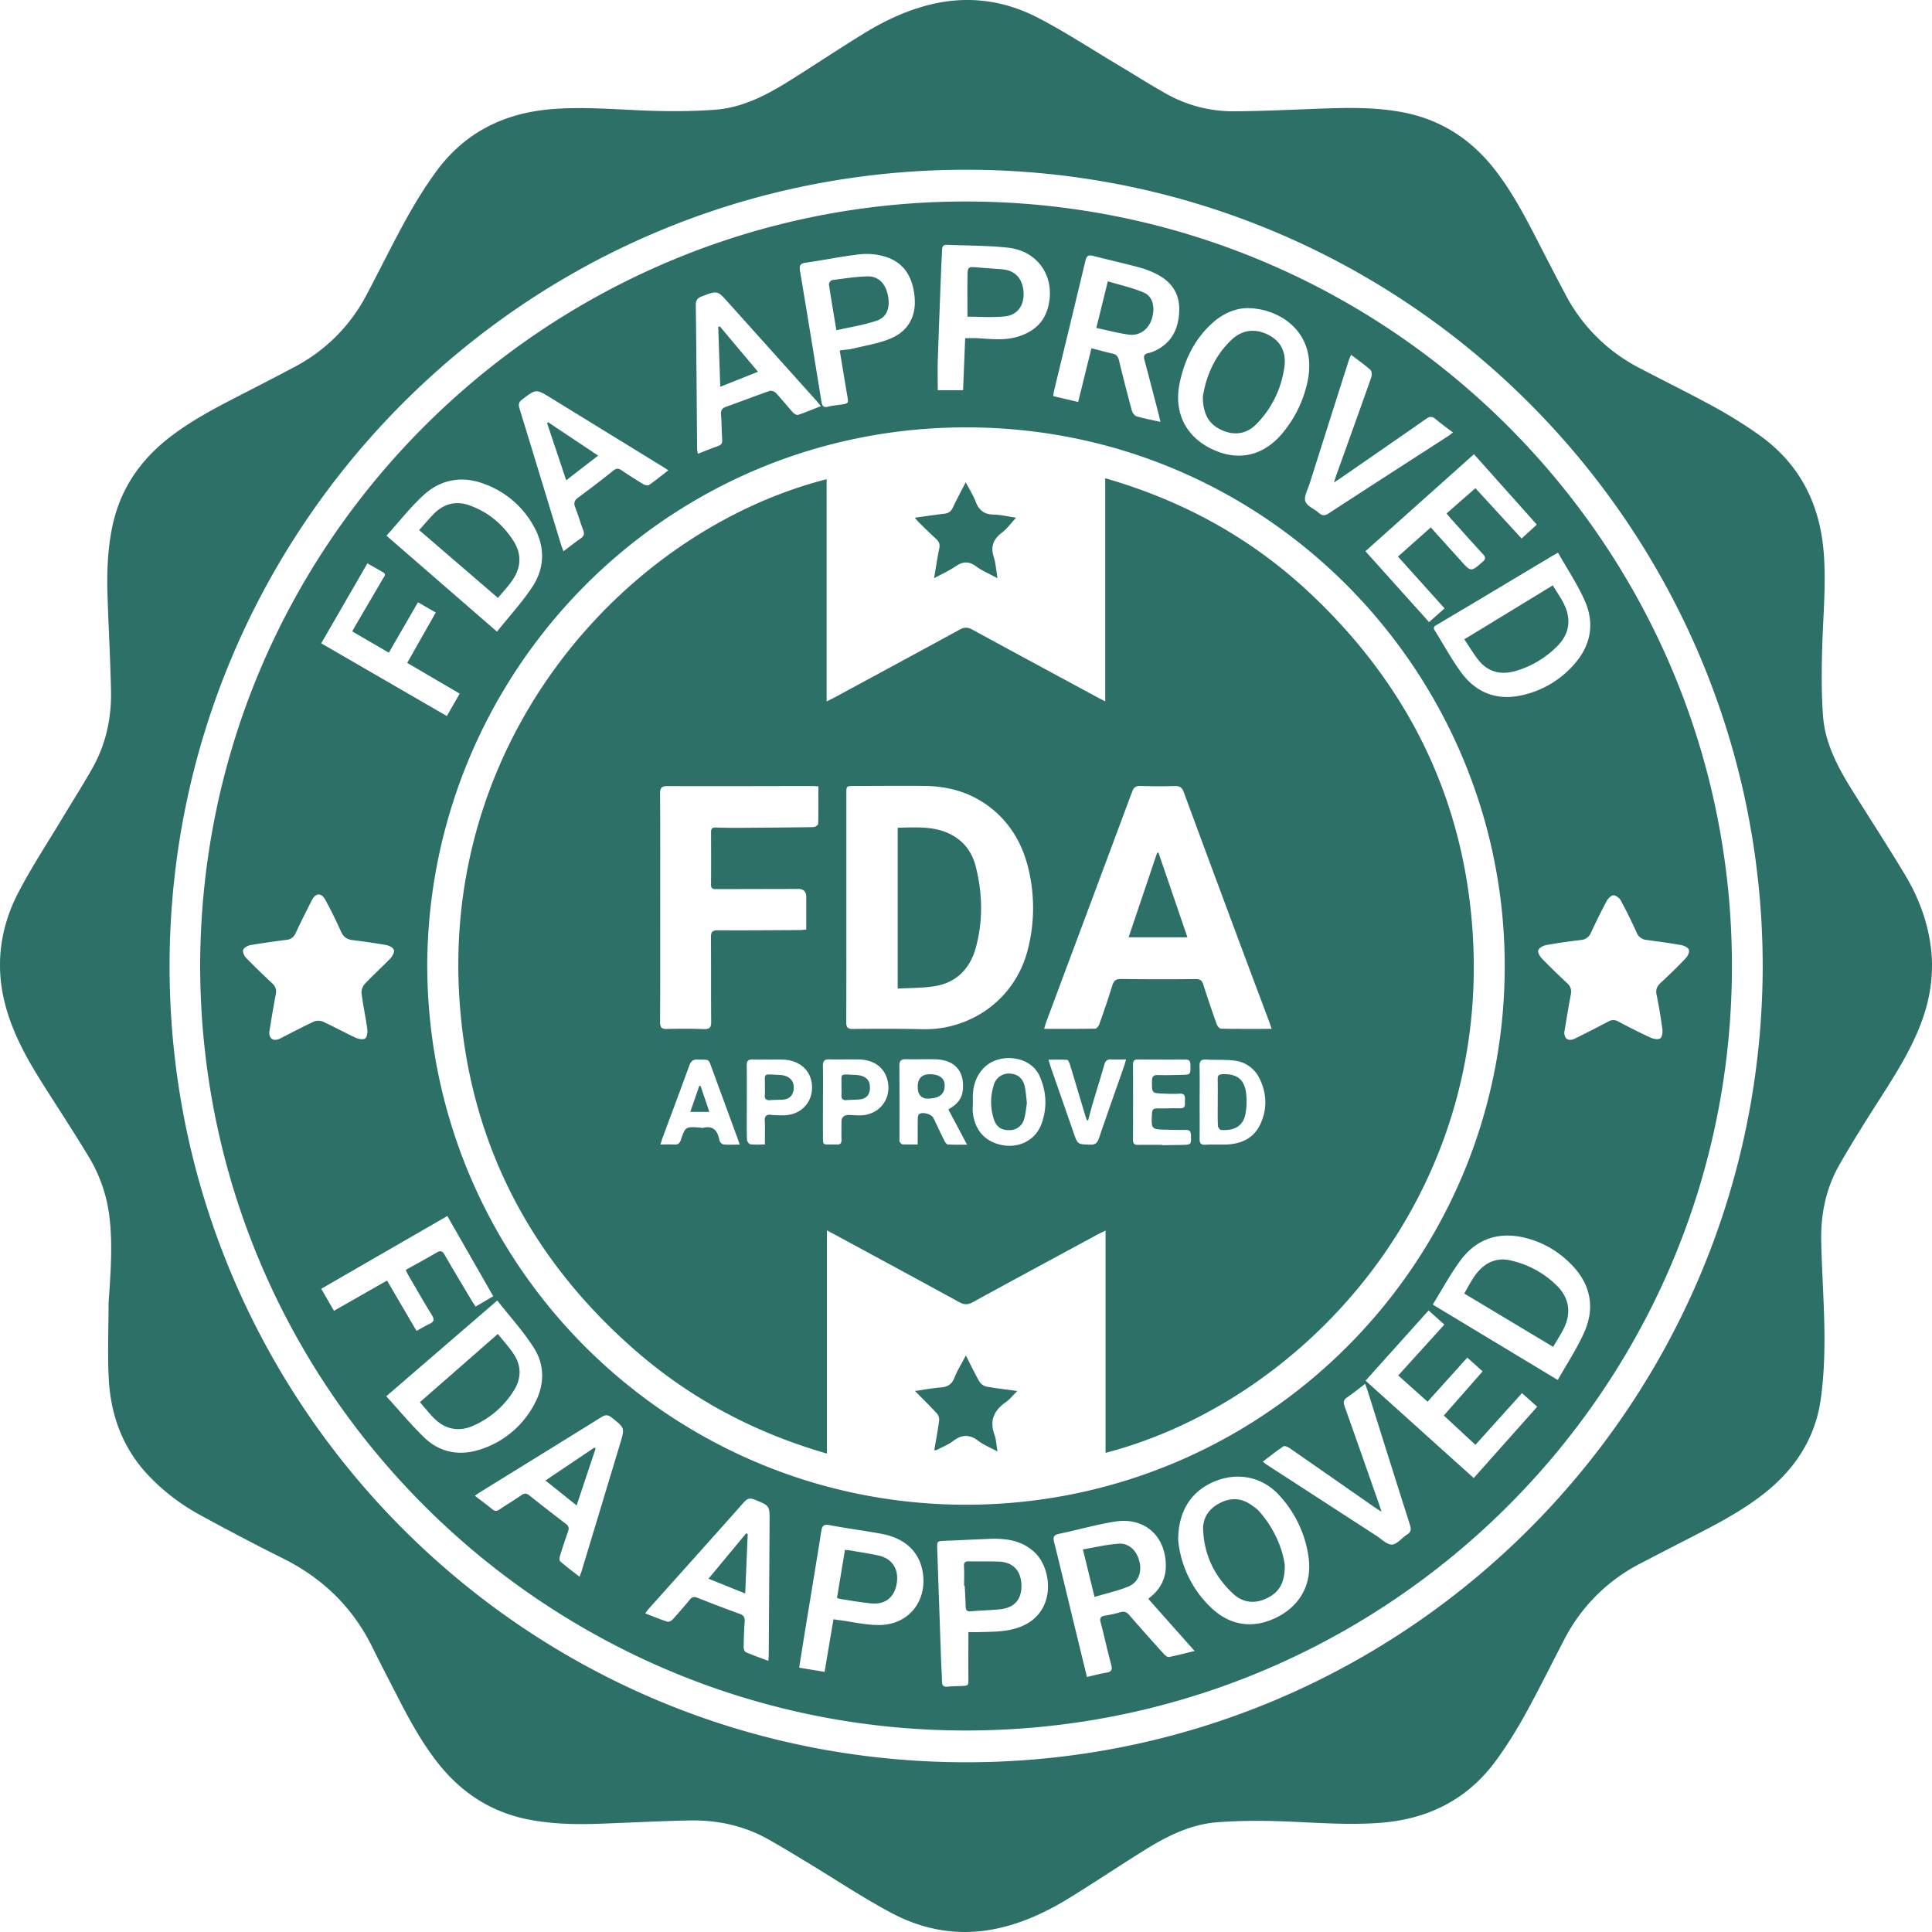
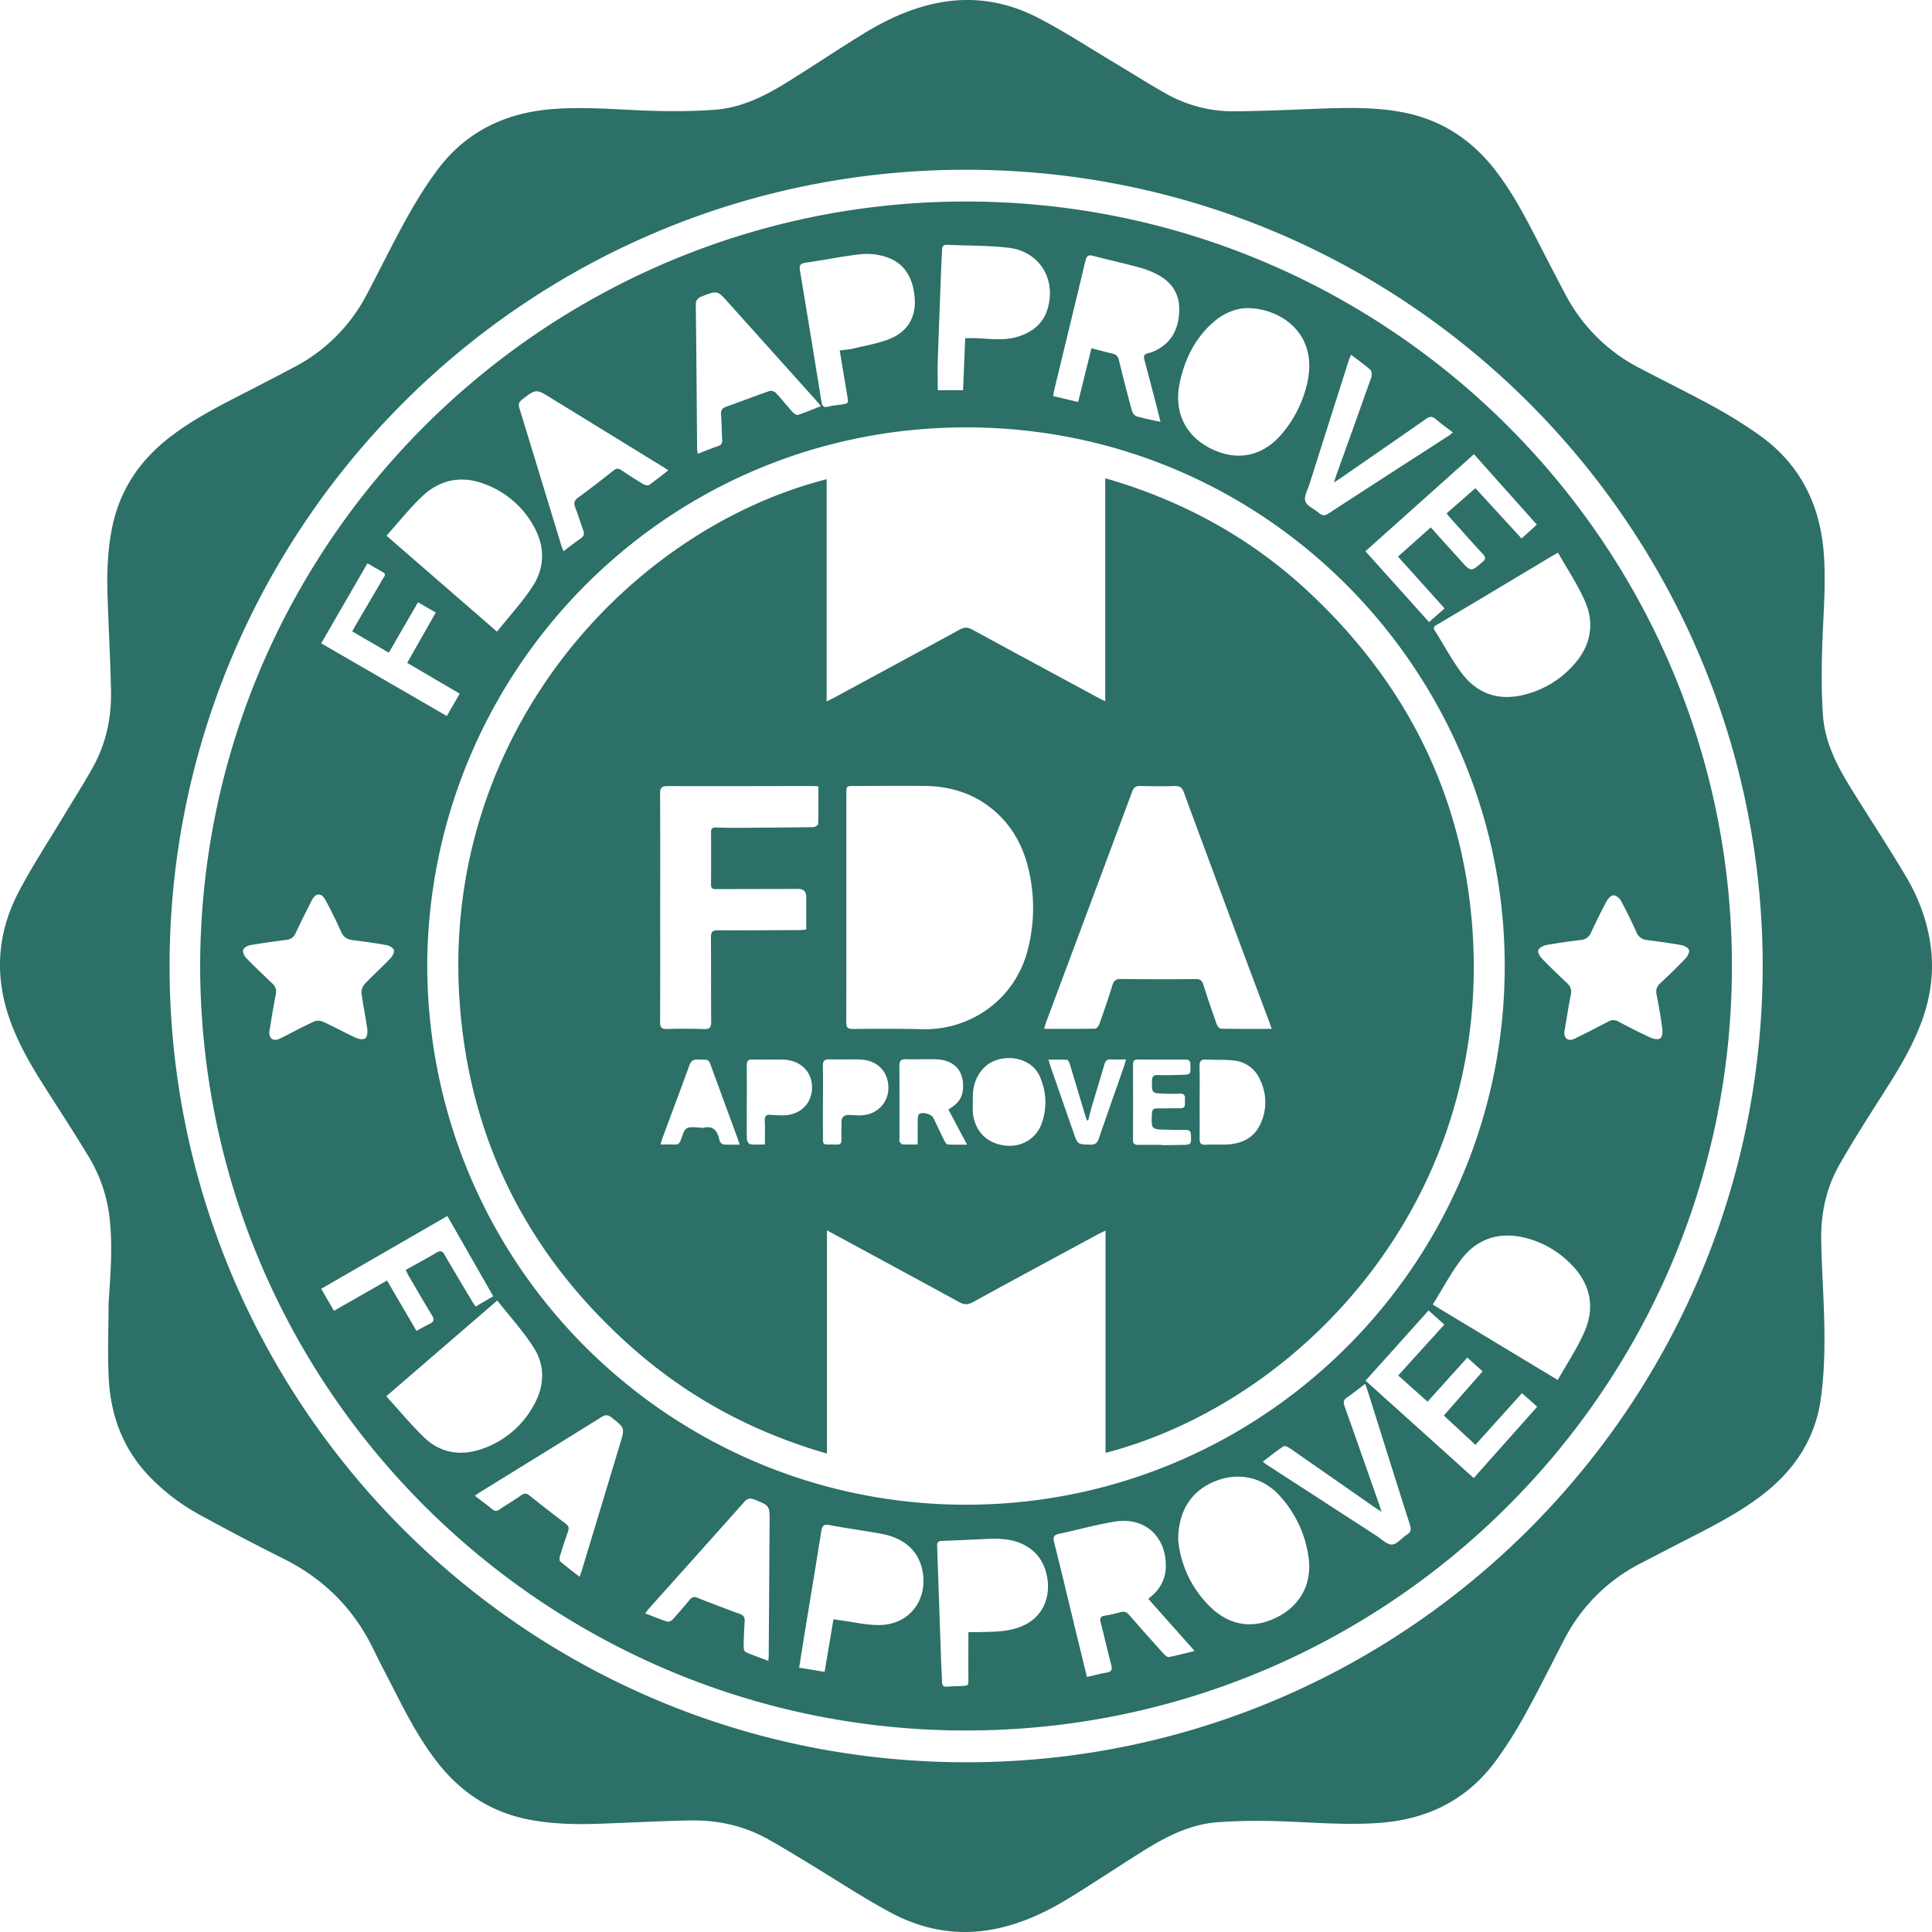
<svg xmlns="http://www.w3.org/2000/svg" width="57" height="57" fill="none">
  <path fill="#2C7068" d="M3.202 38.465c.06-.9.137-1.8.009-2.7a4.46 4.46 0 0 0-.626-1.691c-.434-.717-.895-1.417-1.342-2.125-.467-.741-.888-1.505-1.103-2.363-.285-1.14-.129-2.24.408-3.267.403-.771.886-1.501 1.334-2.25.284-.473.583-.938.852-1.42.396-.707.56-1.48.541-2.284-.02-.924-.072-1.848-.102-2.772-.023-.693 0-1.384.143-2.067.23-1.091.818-1.95 1.693-2.627.616-.476 1.3-.84 1.989-1.194.57-.293 1.139-.585 1.704-.886a5.029 5.029 0 0 0 2.121-2.136c.397-.751.77-1.515 1.182-2.258.265-.476.555-.944.878-1.383.839-1.14 1.996-1.708 3.396-1.822.997-.081 1.99.02 2.984.05.61.017 1.223.013 1.83-.032.805-.06 1.508-.423 2.18-.843.735-.459 1.456-.942 2.195-1.396.687-.423 1.415-.76 2.216-.916 1.03-.2 2.019-.034 2.935.439.784.405 1.526.892 2.285 1.345.51.304 1.01.624 1.528.913a4.004 4.004 0 0 0 1.996.503c.914-.005 1.827-.055 2.74-.085.728-.024 1.455-.025 2.176.107 1.155.21 2.069.805 2.78 1.728.476.617.84 1.298 1.195 1.987.287.559.575 1.117.869 1.673a5.102 5.102 0 0 0 2.201 2.175c.732.384 1.475.748 2.2 1.146.462.255.915.535 1.344.843 1.175.848 1.762 2.023 1.873 3.456.073.938-.02 1.871-.046 2.807-.019.667-.024 1.338.025 2.003.058.796.426 1.493.84 2.16.527.85 1.077 1.687 1.59 2.546.357.596.61 1.243.724 1.934.138.828.037 1.633-.259 2.416-.32.85-.813 1.606-1.299 2.366-.385.603-.766 1.21-1.12 1.831-.39.688-.545 1.448-.53 2.233.02.93.09 1.86.096 2.79.003.637-.022 1.282-.114 1.911-.171 1.167-.793 2.082-1.723 2.797-.612.471-1.29.833-1.974 1.184-.538.276-1.076.554-1.613.833a5.178 5.178 0 0 0-2.252 2.246c-.382.732-.746 1.474-1.146 2.197-.26.472-.547.935-.865 1.37-.838 1.149-1.996 1.731-3.404 1.841-.996.078-1.989-.013-2.984-.046-.61-.02-1.223-.015-1.83.03-.805.058-1.51.42-2.18.838-.732.457-1.448.936-2.181 1.388-.698.43-1.434.774-2.247.93-1.07.206-2.088.016-3.03-.488-.844-.452-1.645-.987-2.467-1.483-.388-.234-.775-.472-1.172-.693-.714-.398-1.492-.56-2.302-.545-.92.018-1.838.07-2.758.1-.646.02-1.291.002-1.931-.116-1.156-.212-2.067-.81-2.777-1.733-.472-.612-.835-1.288-1.184-1.973-.234-.456-.472-.909-.697-1.369-.579-1.183-1.465-2.051-2.644-2.638a71.785 71.785 0 0 1-2.46-1.289 6.151 6.151 0 0 1-1.493-1.14c-.76-.795-1.126-1.763-1.188-2.839-.042-.747-.008-1.499-.008-2.248Zm48.803-9.957C51.999 15.6 41.543 5.016 28.518 5.008 15.465 5 5.008 15.598 5.003 28.493 4.995 41.468 15.604 52.178 28.854 51.99c12.806-.18 23.133-10.631 23.151-23.482Z" />
  <path fill="#2C7068" d="M5.905 28.486C5.935 15.99 16.07 6.045 28.307 5.946c12.563-.102 22.855 10.082 22.79 22.673-.063 12.486-10.312 22.553-22.818 22.435C16.047 50.94 5.92 40.994 5.905 28.486Zm6.7.038c.042 9.019 7.47 16.104 16.331 15.864 8.688-.236 15.668-7.458 15.453-16.278-.209-8.563-7.297-15.698-16.252-15.497-8.695.195-15.516 7.32-15.533 15.911Zm33.547 1.922c-.005.207.126.287.307.198.334-.164.666-.334.995-.507a.283.283 0 0 1 .294.003c.314.166.63.327.952.475.085.039.225.064.283.02.059-.044.074-.185.061-.277-.045-.34-.102-.678-.17-1.014-.032-.153.015-.25.124-.35.252-.233.498-.473.735-.721.059-.063.118-.183.096-.25-.022-.066-.142-.124-.227-.14-.338-.06-.678-.105-1.018-.151a.35.35 0 0 1-.301-.225 14.223 14.223 0 0 0-.463-.937c-.04-.074-.147-.159-.22-.156-.07.003-.16.1-.202.176-.161.302-.312.61-.457.922a.346.346 0 0 1-.302.221c-.34.04-.68.087-1.018.149-.09.016-.207.079-.238.151-.024.058.045.181.106.244.242.251.493.493.748.731.106.099.134.2.106.342-.072.37-.13.744-.19 1.096Zm-38.207-.002c-.008.21.129.29.319.195.333-.166.66-.344.998-.5a.366.366 0 0 1 .27.005c.323.148.634.32.956.47.085.04.223.067.284.024.059-.041.077-.184.064-.275-.047-.351-.123-.698-.169-1.05a.381.381 0 0 1 .087-.275c.247-.262.515-.504.765-.764.06-.063.122-.18.102-.246-.02-.067-.138-.13-.222-.145-.332-.06-.667-.105-1.001-.148-.158-.02-.262-.086-.331-.239-.146-.322-.3-.643-.472-.952-.12-.217-.287-.2-.399.024-.162.321-.325.643-.478.97a.307.307 0 0 1-.265.19c-.357.047-.715.095-1.07.157-.079.014-.189.077-.209.14-.02.065.032.18.089.237.246.255.503.5.761.743.098.092.141.182.114.322-.074.376-.132.755-.193 1.116Zm24.123 19.032c.205-.047.384-.096.567-.126.147-.024.193-.076.15-.231-.112-.415-.202-.837-.312-1.252-.035-.131 0-.18.127-.2.155-.026.31-.059.46-.103.113-.033.182 0 .256.084.336.387.677.768 1.02 1.148.039.044.108.1.151.091.243-.047.482-.111.758-.178l-1.366-1.537c.075-.066.14-.116.194-.175a1.13 1.13 0 0 0 .323-.788c.004-.892-.63-1.461-1.513-1.316-.55.09-1.09.244-1.636.359-.162.034-.184.101-.146.253.203.806.394 1.615.59 2.423l.377 1.548Zm2.168-37.03c-.023-.101-.037-.167-.054-.232-.138-.53-.273-1.059-.416-1.587-.032-.12-.016-.181.116-.21.1-.022.2-.066.29-.118.449-.254.61-.671.62-1.157.008-.46-.212-.805-.61-1.024a2.589 2.589 0 0 0-.564-.226c-.455-.124-.916-.225-1.372-.344-.144-.038-.19.01-.223.146-.303 1.272-.613 2.543-.92 3.815-.014.054-.02.11-.032.177l.738.174.392-1.585c.22.056.42.112.624.157.11.026.16.085.188.196.12.498.247.993.381 1.487.018.066.08.15.14.168.216.064.44.105.702.163Zm-22.84 28.748c.377.413.723.83 1.108 1.206.477.465 1.067.564 1.687.357a2.745 2.745 0 0 0 1.591-1.362c.282-.535.295-1.111-.025-1.62-.31-.493-.711-.928-1.086-1.406l-3.275 2.825Zm3.267-22.558c.369-.462.746-.87 1.047-1.329.353-.537.373-1.136.074-1.712a2.73 2.73 0 0 0-1.483-1.313c-.673-.259-1.31-.14-1.833.351-.38.357-.705.771-1.065 1.172l3.26 2.831Zm31.304-2.331c-.087.05-.138.077-.188.107l-2.172 1.3-1.2.713c-.064.038-.144.068-.08.171.26.414.492.848.78 1.24.428.585 1.023.833 1.746.686a2.852 2.852 0 0 0 1.6-.935c.48-.546.599-1.19.307-1.854-.216-.49-.52-.944-.794-1.428Zm-3.698 22.183 3.69 2.226c.28-.497.581-.946.792-1.433.302-.697.179-1.364-.344-1.925-.384-.412-.86-.7-1.408-.836-.77-.19-1.43.021-1.906.66-.3.403-.54.853-.823 1.309Zm-7.51 6.938a3.16 3.16 0 0 0 1.005 2.036c.574.526 1.26.592 1.938.238.667-.348 1.005-.972.908-1.732a3.356 3.356 0 0 0-.855-1.837c-.492-.55-1.204-.703-1.881-.44-.7.272-1.111.86-1.114 1.735ZM36.814 9.09c-.335 0-.699.139-1.008.408-.554.482-.86 1.113-1.004 1.813-.182.887.208 1.609 1.01 1.965.782.348 1.528.15 2.085-.57a3.51 3.51 0 0 0 .689-1.492c.268-1.406-.819-2.112-1.772-2.124ZM28.57 48.152c.088 0 .197.003.307 0 .418-.012.836 0 1.238-.16 1.055-.417.933-1.686.423-2.18-.386-.374-.873-.433-1.38-.41-.425.018-.85.04-1.274.056-.236.01-.24.007-.233.235l.114 3.295c.008.209.023.418.027.627.002.11.041.157.157.147.133-.013.267-.013.4-.019.23-.01.224-.011.222-.236-.004-.44 0-.882 0-1.355Zm-.093-38.174c.136 0 .251-.006.366 0 .406.025.812.076 1.212-.053.432-.14.743-.4.864-.854.233-.87-.27-1.66-1.17-1.762-.598-.068-1.206-.06-1.81-.086-.107-.005-.142.048-.145.147-.006.18-.019.36-.026.54-.034.905-.07 1.81-.1 2.716-.01.289-.001.578-.001.887h.747l.062-1.535Zm-3.701.362c.159-.022.293-.03.421-.062.37-.091.758-.15 1.104-.302.485-.213.724-.63.686-1.169-.043-.59-.285-1.064-.893-1.241a1.887 1.887 0 0 0-.722-.064c-.531.06-1.057.171-1.586.246-.165.023-.213.07-.184.24.216 1.284.424 2.57.632 3.855.02.122.053.194.201.154.123-.034.253-.04.379-.06.224-.036.222-.036.183-.262-.074-.434-.145-.87-.222-1.334Zm-.185 37.434c.076.011.127.02.178.026.396.051.794.15 1.19.143.858-.014 1.407-.72 1.263-1.566-.1-.593-.517-.992-1.202-1.122-.514-.097-1.035-.162-1.549-.26-.176-.032-.217.026-.242.184-.152.97-.315 1.938-.473 2.907-.06.365-.117.731-.178 1.115l.75.124.262-1.552ZM14.01 44.13c.183.14.35.263.511.395.075.062.133.066.215.01.211-.143.433-.273.642-.42.1-.071.166-.057.257.017.349.28.703.555 1.06.826.084.065.1.125.065.222a17 17 0 0 0-.24.73c-.015.048-.02.131.008.156.178.153.367.294.572.455.031-.091.054-.15.072-.21.376-1.24.75-2.481 1.125-3.722.14-.465.136-.46-.248-.765-.11-.087-.184-.09-.304-.016-1.19.741-2.384 1.476-3.576 2.213-.048.029-.092.063-.158.109Zm5.708-30.255c-.088-.056-.145-.094-.204-.13l-3.259-2.003c-.442-.272-.44-.268-.849.044-.101.077-.116.146-.08.264.412 1.34.819 2.682 1.228 4.023.018.058.042.114.071.19.183-.137.342-.264.509-.379.092-.064.114-.13.075-.235-.084-.223-.15-.453-.236-.675-.05-.128-.034-.207.084-.293.352-.258.698-.525 1.04-.797.089-.072.152-.07.243-.008.211.145.428.281.648.413.045.026.13.042.165.017.186-.13.361-.273.565-.43v-.001Zm22.494 1.685.882.978c.307.342.304.339.649.037.094-.082.091-.137.01-.225-.32-.346-.633-.699-.948-1.05-.042-.045-.08-.094-.127-.152l.851-.745 1.363 1.485.449-.41-1.854-2.078-3.203 2.863 1.878 2.091.458-.405-1.375-1.528.967-.86ZM22.67 49.001c.004-.08.01-.135.01-.19.009-1.31.018-2.618.025-3.927.003-.467-.002-.462-.44-.64-.132-.053-.213-.04-.313.072-.934 1.054-1.876 2.102-2.815 3.151-.032.037-.06.078-.101.132.23.09.44.177.654.246.041.014.118-.026.154-.064.176-.194.347-.392.514-.594.063-.075.122-.085.212-.05.417.164.835.327 1.257.478.127.045.15.116.143.234-.017.244-.027.488-.03.732-.001.055.022.145.06.161.211.093.431.169.67.259Zm1.55-37.018c-.06-.07-.101-.123-.146-.174l-2.588-2.883c-.32-.359-.319-.355-.768-.187-.13.049-.191.108-.19.26.018 1.414.027 2.827.039 4.24 0 .044.011.086.02.149.211-.081.404-.16.6-.228.093-.032.125-.083.12-.18-.016-.25-.016-.5-.034-.75-.01-.125.03-.187.15-.23.428-.15.85-.316 1.28-.465.05-.018.147.014.186.056.175.187.334.388.506.578.036.04.113.085.152.071.22-.073.433-.163.673-.257Zm19.26 31.624 1.872-2.104-.449-.401-1.373 1.525-.933-.865 1.145-1.302-.452-.407c-.395.44-.78.865-1.172 1.301l-.866-.773 1.361-1.502-.465-.417-1.86 2.072 3.192 2.873Zm-3.62-33.142c-.03.076-.053.123-.068.171-.387 1.214-.773 2.428-1.157 3.643-.054.17-.17.369-.124.51.047.143.266.225.4.344.098.086.173.09.287.015 1.175-.766 2.356-1.525 3.534-2.286.041-.027.08-.06.134-.103-.179-.137-.35-.258-.508-.393-.102-.087-.175-.084-.286-.007-.839.588-1.684 1.169-2.526 1.752l-.19.125c.034-.105.051-.165.072-.224.344-.958.69-1.916 1.028-2.876.023-.066.017-.186-.026-.224-.172-.155-.364-.288-.57-.446Zm-2.604 32.658c.049.039.074.061.102.08l3.25 2.107c.152.098.311.265.46.259.15-.006.288-.196.44-.291.123-.077.132-.158.09-.29-.419-1.312-.83-2.627-1.244-3.941-.02-.065-.045-.128-.078-.22-.19.145-.355.281-.532.4-.108.074-.117.144-.075.262.34.953.673 1.908 1.008 2.862l.083.25c-.085-.053-.133-.082-.179-.113-.845-.589-1.69-1.18-2.536-1.766-.05-.034-.145-.074-.179-.051-.205.138-.399.293-.61.453Zm-27.779-5.1.376.65 1.566-.893.869 1.486c.14-.076.265-.15.394-.212.124-.06.138-.125.066-.243-.242-.397-.474-.8-.709-1.202-.024-.043-.043-.089-.069-.142.315-.176.617-.338.912-.512.112-.066.169-.05.233.062.265.458.538.91.808 1.366.031.052.067.102.109.165l.52-.305-1.354-2.367-3.72 2.147Zm0-19.043 3.706 2.145.38-.66-1.549-.908.843-1.486-.525-.302-.86 1.487-1.08-.628c.042-.076.072-.131.104-.186.267-.457.536-.912.802-1.37.035-.06.11-.126.002-.189l-.46-.263-1.363 2.36Z" />
  <path fill="#2C7068" d="M32.617 42.865v-6.559c-.11.055-.188.09-.262.13-1.218.659-2.438 1.316-3.653 1.982-.145.08-.256.08-.4 0-1.17-.64-2.342-1.273-3.515-1.909l-.39-.21v6.586c-2.185-.63-4.098-1.662-5.761-3.137-3.055-2.711-4.786-6.11-5.075-10.182-.558-7.839 4.93-13.916 10.827-15.428v6.557c.105-.053.177-.087.246-.124 1.228-.665 2.458-1.328 3.684-1.998.134-.073.237-.07.37.003 1.221.666 2.446 1.325 3.67 1.987.07.038.143.074.25.129V14.11c2.31.665 4.324 1.777 6.043 3.393 2.891 2.716 4.54 6.054 4.797 10.016.514 7.915-5.04 13.835-10.831 15.345ZM24.97 26.77c0 1.129.002 2.257-.003 3.386 0 .143.03.203.192.202.687-.007 1.375-.01 2.061.007 1.37.034 2.743-.839 3.117-2.402a4.923 4.923 0 0 0-.021-2.435c-.16-.6-.457-1.136-.922-1.556-.601-.544-1.327-.779-2.13-.785-.687-.006-1.374 0-2.06.002-.233 0-.234 0-.234.23v3.352Zm12.548 3.585c-.034-.099-.055-.164-.079-.229-.282-.751-.564-1.502-.845-2.255-.558-1.498-1.116-2.997-1.668-4.498-.05-.138-.12-.187-.267-.183-.337.01-.675.008-1.013-.001-.13-.004-.197.039-.243.164-.843 2.267-1.691 4.533-2.537 6.8-.021.058-.036.118-.06.201.518 0 1.011.004 1.505-.006.043 0 .105-.08.124-.135.134-.378.265-.758.383-1.141.043-.138.103-.19.255-.189.734.01 1.467.01 2.201.003.138-.002.192.047.231.172.122.388.255.774.39 1.157.02.055.082.133.126.134.488.01.977.006 1.497.006ZM24.147 23.2c-.078-.004-.14-.01-.203-.01-1.415.002-2.83.007-4.245.002-.178-.001-.226.048-.225.225.008 1.163.004 2.327.004 3.49 0 1.083.003 2.165-.004 3.247 0 .161.047.208.207.204.36-.01.722-.01 1.083.003.166.006.22-.04.218-.212-.008-.831 0-1.663-.007-2.495 0-.157.04-.21.205-.208.804.005 1.607-.002 2.41-.006.062 0 .124-.009.197-.015v-.959c0-.16-.078-.239-.232-.24l-2.394.005c-.096 0-.186.013-.184-.134.005-.517.003-1.035.001-1.553 0-.099.041-.133.137-.13.204.007.408.01.611.01.757-.005 1.514-.01 2.271-.021.05 0 .141-.06.142-.094.01-.364.006-.73.006-1.109h.002Zm3.832 9.532c.237-.133.402-.303.428-.573.054-.553-.24-.89-.802-.906-.29-.008-.582.006-.873-.003-.155-.005-.2.053-.198.203.006.708.003 1.418.003 2.127 0 .035-.01.075.006.103.018.034.056.078.088.08.143.008.286.003.444.003 0-.27-.002-.515.002-.758 0-.047.01-.114.042-.138.098-.076.363 0 .419.113.107.219.208.44.317.659.025.048.068.12.108.123.175.013.352.006.568.006l-.552-1.04Zm.724-.236c0 .121-.013.245.003.364.07.533.417.873.947.937.476.057.916-.194 1.078-.648.166-.466.146-.93-.054-1.391-.275-.632-1.212-.703-1.647-.255-.272.281-.346.62-.326.993Zm6.69.014c0 .36.003.72-.001 1.08-.002.128.03.194.177.184.203-.013.407 0 .61-.007.438-.016.804-.18.999-.588.21-.443.203-.903-.012-1.347a.935.935 0 0 0-.763-.543c-.27-.032-.545-.013-.818-.029-.16-.01-.198.057-.195.204.009.348.003.697.003 1.046Zm-1.108 1.276h.07l.506-.007c.288-.005.285-.007.275-.296-.005-.116-.052-.149-.16-.147-.18.004-.361-.002-.541-.006-.476-.008-.472-.008-.448-.484.006-.117.053-.147.161-.145.221.004.443-.008.664-.003.185.005.142-.126.147-.229.005-.108.01-.213-.156-.203-.156.01-.314.005-.47-.001-.353-.013-.348-.014-.346-.366 0-.133.038-.187.18-.182.226.009.453-.001.68-.005.283-.005.279-.005.274-.296-.001-.109-.033-.157-.149-.156-.465.003-.931.001-1.397-.002-.1 0-.148.033-.148.141.003.744.003 1.488 0 2.232 0 .119.053.15.16.147.232-.004.465-.001.698-.001v.009Zm-12.46-.016c-.035-.102-.055-.162-.077-.22l-.727-1.98c-.131-.357-.072-.296-.436-.31-.144-.006-.202.052-.249.18-.26.715-.528 1.427-.792 2.14-.02.053-.033.107-.058.187.149 0 .276-.006.401.001.11.007.164-.03.201-.138.134-.393.139-.391.553-.364.034.002.071.017.104.009.316-.075.43.101.482.372.01.047.074.113.119.117.148.015.299.006.48.006Zm2.455-1.26c0 .291-.003.581 0 .871.007.466-.062.372.404.387.105.004.146-.035.143-.14-.005-.174-.001-.349-.001-.523 0-.144.075-.214.225-.21.105.003.21.012.314.012.558 0 .938-.462.827-1.002-.082-.397-.396-.64-.854-.648-.29-.006-.581.006-.871-.003-.148-.004-.191.056-.189.195.007.354.002.708.002 1.062Zm-1.714 1.256c0-.246.01-.467-.003-.686-.01-.16.052-.206.2-.188.11.013.22.013.331.014.515.006.887-.367.863-.864-.022-.461-.368-.772-.88-.781-.29-.006-.581.006-.872-.003-.143-.004-.176.056-.174.186.006.43.002.86.002 1.29 0 .297-.005.594.005.89.001.048.06.13.1.136.13.017.264.007.428.007Zm9.538-.714h-.037c-.022-.065-.045-.13-.065-.195-.145-.484-.289-.968-.436-1.451-.015-.051-.051-.134-.082-.136-.175-.013-.35-.006-.551-.006.032.102.05.167.072.232l.67 1.925c.12.347.121.339.488.35.149.004.211-.047.258-.185.242-.71.493-1.415.74-2.123.021-.057.035-.117.061-.206-.166 0-.304.006-.442-.001-.113-.006-.166.04-.197.148-.114.396-.237.79-.354 1.185-.045.153-.083.309-.125.463Z" />
-   <path fill="#2C7068" d="M26.987 15.275c.31-.043.59-.086.87-.118.122-.013.198-.061.252-.176.113-.24.24-.475.383-.753.11.213.223.387.295.576.096.251.25.373.527.378.219.003.436.059.665.092-.146.156-.265.323-.422.443-.253.193-.335.411-.238.719.059.184.07.384.11.623-.24-.13-.456-.22-.64-.355-.213-.154-.387-.138-.594.004-.19.129-.401.224-.636.351.054-.32.093-.6.152-.876.027-.127-.007-.206-.098-.288-.173-.156-.337-.32-.503-.483-.036-.035-.067-.074-.123-.138ZM28.496 39.991c.146.287.263.534.4.77a.34.34 0 0 0 .205.147c.285.053.575.085.912.131-.132.13-.224.25-.342.332-.349.244-.482.546-.33.962.05.138.054.294.088.49-.216-.117-.408-.192-.565-.313-.26-.199-.49-.19-.747.006-.146.111-.325.18-.49.267-.012.007-.031.001-.063.001.05-.296.105-.585.144-.877a.289.289 0 0 0-.069-.208c-.2-.217-.411-.423-.644-.66.262-.037.505-.085.749-.103.207-.015.337-.088.416-.292.084-.214.21-.411.335-.652ZM32.292 47.114l-.343-1.402c.364-.06.708-.146 1.056-.168.315-.02.547.22.618.556.064.304-.049.593-.337.71-.314.127-.65.201-.994.304ZM32.345 9.675l.339-1.375c.367.111.732.188 1.066.334.274.12.34.458.224.798-.102.295-.363.484-.673.44-.315-.043-.624-.127-.957-.197ZM14.688 39.355c.167.21.333.391.468.593.231.349.227.72.009 1.07a2.664 2.664 0 0 1-1.21 1.048c-.444.196-.86.092-1.19-.264-.127-.136-.244-.28-.376-.434l2.299-2.012ZM12.366 15.64c.164-.181.3-.349.453-.499.292-.285.644-.37 1.03-.232.556.197.99.562 1.303 1.056.25.392.222.798-.05 1.176-.118.165-.257.315-.41.5l-2.326-2.002ZM43.202 18.862l2.611-1.592c.17.29.373.54.438.86.072.362-.047.67-.298.925-.35.353-.768.607-1.246.743-.429.123-.812.03-1.096-.334-.145-.186-.267-.391-.41-.603h.001ZM45.822 39.736 43.2 38.163c.173-.297.31-.601.58-.81a.898.898 0 0 1 .76-.172c.53.114.996.363 1.383.74.38.371.444.824.203 1.294-.087.17-.192.331-.302.52ZM37.904 46.162c.01.532-.166.815-.52.988-.357.174-.706.141-.992-.121-.548-.503-.861-1.135-.895-1.883-.017-.354.159-.624.475-.792.313-.167.624-.17.924.032.09.062.186.125.257.206.43.49.677 1.061.751 1.57ZM35.488 11.7c.092-.582.34-1.201.852-1.68.307-.288.682-.336 1.069-.147.36.177.544.5.486.939a2.962 2.962 0 0 1-.81 1.683c-.28.295-.634.37-1.023.202-.393-.17-.571-.474-.574-.996ZM28.443 46.789c0-.192.009-.384-.003-.574-.007-.121.037-.152.148-.15.29.006.582-.003.872.007.421.013.66.26.675.685.015.424-.204.68-.633.722-.289.028-.58.036-.869.059-.11.009-.141-.038-.143-.14-.004-.203-.018-.406-.027-.609h-.02ZM28.543 9.343c0-.402-.005-.79.001-1.176.005-.301.01-.3.308-.276.237.02.474.035.711.054.383.03.608.27.635.675.024.384-.176.678-.555.715-.371.037-.748.008-1.1.008ZM24.676 9.744c-.08-.48-.155-.92-.22-1.36-.006-.037.058-.115.097-.12.34-.046.68-.097 1.021-.11.323-.014.538.19.615.529.085.369-.009.67-.317.776-.38.13-.783.19-1.196.285ZM24.694 47.145l.235-1.419c.06.007.106.009.15.016.28.049.562.09.84.151.396.088.595.387.542.79-.056.422-.318.655-.736.623-.312-.025-.622-.085-.932-.131-.028-.004-.055-.016-.099-.03ZM17.011 44.415l-.918-.736 1.442-.97.037.029-.56 1.677ZM16.705 14.17l-.562-1.68.029-.033c.477.32.955.638 1.475.985l-.942.727ZM22.06 45.259l-.074 1.754-1.083-.436 1.112-1.34.045.022ZM21.238 9.63l1.125 1.338-1.113.443-.06-1.768a2.33 2.33 0 0 0 .047-.013ZM26.485 29.167v-4.746c.636-.015 1.268-.068 1.808.352.268.208.424.5.502.82.193.779.207 1.57.001 2.345-.163.617-.559 1.05-1.216 1.157-.352.057-.715.05-1.095.072ZM35.033 27.654h-1.736l.842-2.494.04-.003.854 2.497ZM27.076 32.064c0-.26.132-.383.398-.37.249.013.39.122.396.307.01.243-.11.37-.378.404l-.018.002c-.265.036-.398-.079-.398-.343ZM30.297 32.542c-.023.141-.034.304-.078.458a.44.44 0 0 1-.447.343c-.23.003-.377-.095-.452-.33a1.626 1.626 0 0 1-.002-.994.456.456 0 0 1 .502-.342c.225.017.376.159.421.412.026.142.036.286.056.453ZM35.928 32.498c0-.22.003-.44-.002-.66-.003-.104.033-.141.14-.145.429-.017.65.149.699.572.022.192.016.396-.018.587-.072.4-.363.51-.723.486-.035-.003-.09-.081-.092-.126-.01-.238-.004-.476-.004-.713ZM20.67 32.041l.258.763h-.562l.266-.77.038.007ZM24.826 32.069c.01-.416-.078-.375.386-.357.325.012.464.14.453.401-.008.189-.108.302-.3.323-.126.014-.255.008-.382.02-.126.013-.167-.043-.157-.16.005-.076 0-.152 0-.227ZM22.566 32.069c.014-.419-.099-.378.433-.355.303.013.458.193.412.454-.03.167-.133.255-.294.272-.126.013-.255.005-.381.017-.126.011-.186-.028-.171-.163.008-.074.001-.15.001-.225Z" />
</svg>